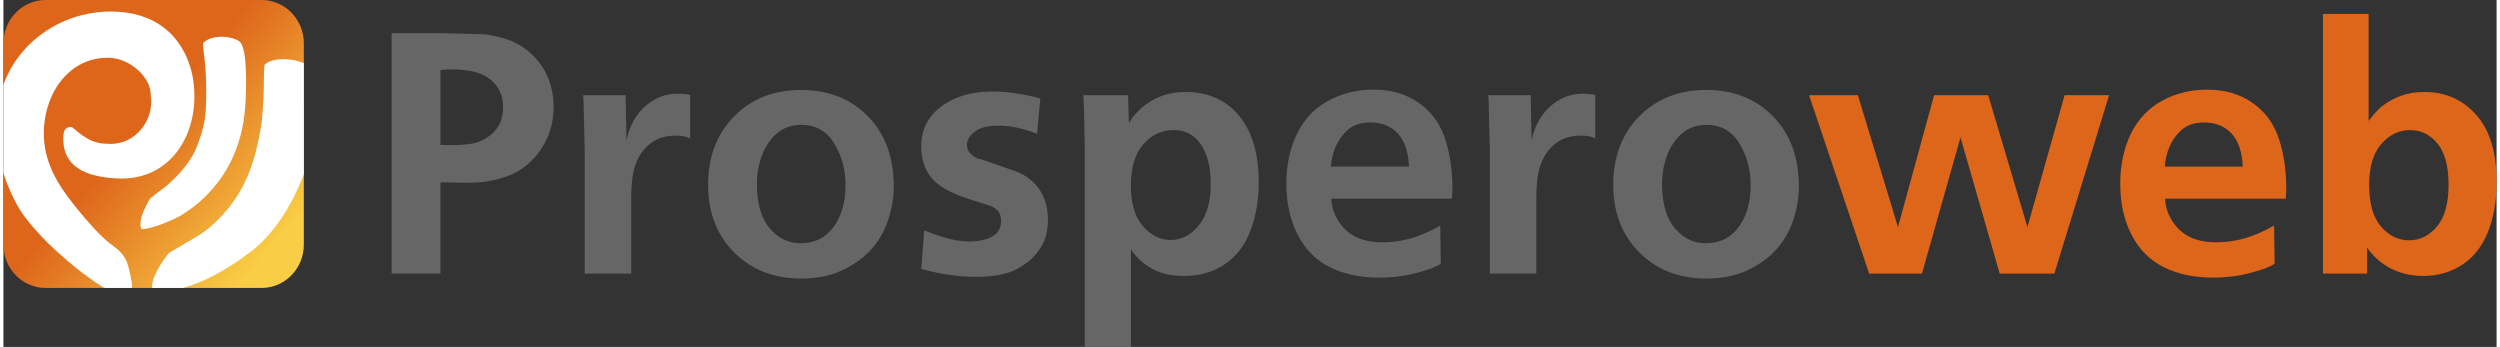
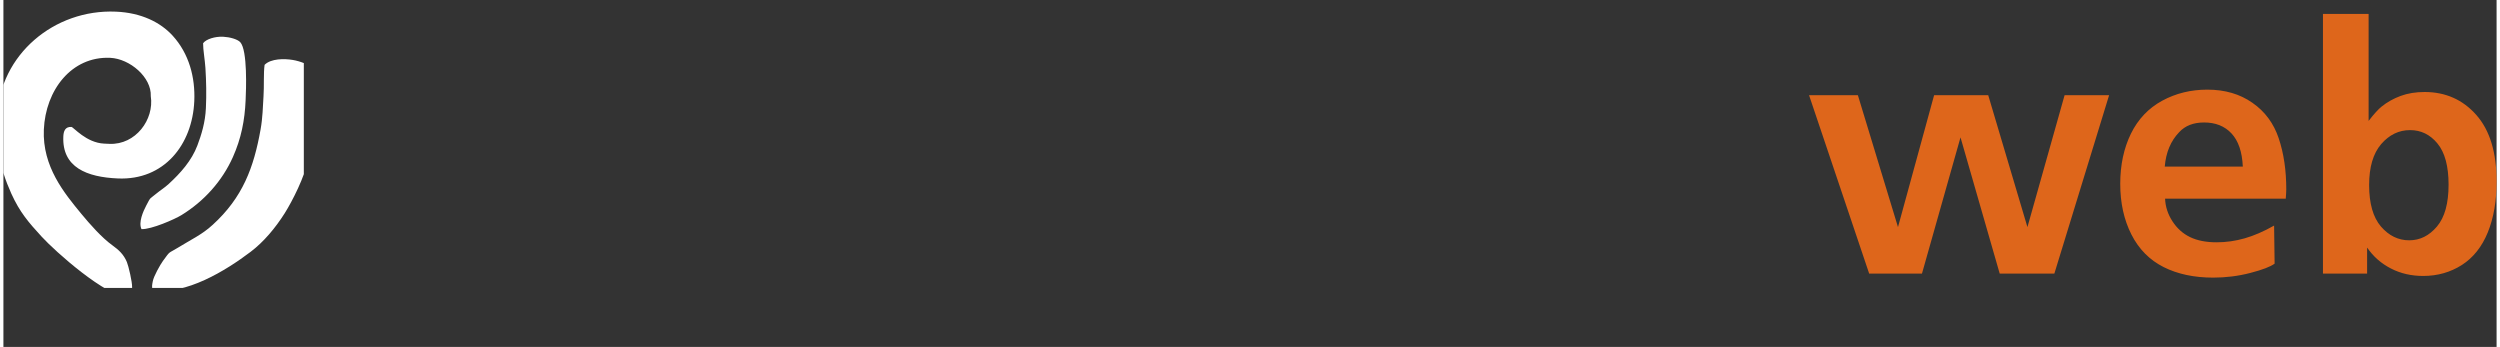
<svg xmlns="http://www.w3.org/2000/svg" width="526" height="73" viewBox="0 0 526 73.2" shape-rendering="geometricPrecision" image-rendering="optimizeQuality" fill-rule="evenodd">
  <rect x="0" y="0" width="526" height="73.2" fill="#333333" stroke="none" />
  <defs>
    <clipPath id="A">
      <path d="M8.89 0h45.6c4.89 0 8.89 4.1 8.89 9.11v42.53c0 5.01-4 9.11-8.89 9.11H8.89C4 60.75 0 56.65 0 51.64V9.11C0 4.1 4 0 8.89 0z" />
    </clipPath>
    <linearGradient id="B" gradientUnits="userSpaceOnUse" x1="26.27" y1="30.21" x2="54.33" y2="54.67">
      <stop offset="0" stop-color="#de661b" />
      <stop offset="1" stop-color="#f9cd45" />
    </linearGradient>
  </defs>
  <g fill-rule="nonzero">
-     <path d="M81.9 57.72V7h11.17l8.59.25c2.45.34 4.49.9 6.14 1.68 1.64.79 3.09 1.86 4.37 3.22 1.26 1.38 2.24 2.94 2.91 4.7.65 1.76.99 3.66.99 5.7 0 2.29-.41 4.37-1.21 6.25-.81 1.87-1.88 3.5-3.19 4.87-1.33 1.36-2.78 2.39-4.37 3.1-1.6.69-3.47 1.22-5.64 1.55-1.3.19-3.02.26-5.14.22l-4.31-.08v19.26H81.9zm10.31-42.94v15.81l2.15.02c2.49 0 4.39-.19 5.69-.6.82-.29 1.63-.73 2.49-1.34.84-.6 1.53-1.4 2.07-2.39.53-.99.8-2.24.8-3.77 0-2.32-.86-4.22-2.59-5.68-1.72-1.46-4.5-2.19-8.33-2.19-.65 0-1.4.05-2.28.14zm30.11 5.31h8.95l.18 9.56c.63-3.05 1.96-5.44 3.96-7.22 1.99-1.77 4.26-2.65 6.8-2.65a14.52 14.52 0 0 1 2.68.24v9.2c-.74-.4-1.74-.61-2.99-.61-1.77 0-3.24.36-4.45 1.04-1.19.69-2.18 1.62-2.94 2.76-.76 1.16-1.29 2.46-1.6 3.91-.32 1.45-.46 3.42-.46 5.92v15.48h-9.81V31.51l-.26-10.38-.06-1.04zm65.52 19.3c0 2.26-.39 4.56-1.14 6.9-.77 2.34-1.93 4.41-3.49 6.18-1.55 1.79-3.59 3.28-6.1 4.49-2.5 1.2-5.45 1.8-8.82 1.8-5.76 0-10.46-1.84-14.12-5.52-3.67-3.66-5.49-8.42-5.49-14.24 0-5.92 1.82-10.74 5.49-14.45 3.66-3.7 8.37-5.57 14.16-5.57 5.75 0 10.44 1.87 14.07 5.57 3.63 3.71 5.44 8.65 5.44 14.84zm-28.86-.61c0 4.11.9 7.23 2.67 9.35 1.79 2.12 3.96 3.18 6.53 3.18 2.99 0 5.33-1.16 6.99-3.47 1.66-2.3 2.49-5.24 2.49-8.81 0-3.23-.79-6.16-2.38-8.77-1.6-2.62-3.9-3.92-6.92-3.92-1.35 0-2.57.26-3.64.8s-2.01 1.32-2.81 2.34c-.82 1.02-1.46 2.17-1.94 3.46a17.47 17.47 0 0 0-.99 5.84zm59.78-18.01l-.68 7.45c-2.97-1.14-5.66-1.71-8.06-1.71-2.31 0-4 .42-5.1 1.28-1.1.84-1.64 1.77-1.64 2.8 0 .77.33 1.46.98 2.02.65.57 1.23.89 1.73.93.11.03.23.05.35.08l6.85 2.38c2.26.78 4.03 2.07 5.28 3.85 1.27 1.79 1.89 3.94 1.89 6.49 0 2.12-.39 3.88-1.17 5.3-.79 1.42-1.78 2.6-2.98 3.55-1.21.95-2.4 1.66-3.58 2.11-1.91.73-4.37 1.1-7.39 1.1-3.8 0-7.67-.56-11.59-1.68l.61-8.13c3.77 1.57 6.94 2.35 9.48 2.35 2.37 0 4.19-.47 5.42-1.42.89-.67 1.32-1.65 1.32-2.93 0-.82-.2-1.5-.6-2.03-.41-.52-1.05-.92-1.93-1.22l-4.25-1.35c-3.84-1.24-6.49-2.74-7.91-4.49-1.42-1.76-2.14-3.97-2.14-6.63 0-3.22 1.17-5.82 3.49-7.82 2.92-2.5 6.78-3.74 11.55-3.74 3.07 0 6.43.49 10.07 1.46zm19.12 31.78V73.2h-9.74V31.07l-.15-7.34-.1-2.6-.07-1.04h9.45l.18 5.86c1.28-2.05 2.93-3.65 4.97-4.8 2.03-1.16 4.36-1.74 6.97-1.74 4.31 0 7.81 1.38 10.48 4.1 3.32 3.41 4.97 8.35 4.97 14.84 0 3.9-.6 7.38-1.79 10.42-1.18 3.05-2.99 5.38-5.42 7-2.42 1.64-5.3 2.45-8.63 2.45-2.57 0-4.79-.51-6.67-1.53-1.87-1.03-3.36-2.4-4.45-4.14zm0-13.41c0 3.73.84 6.58 2.5 8.54 1.68 1.96 3.67 2.94 5.94 2.94 2.22 0 4.17-1.02 5.86-3.05 1.68-2.03 2.53-4.98 2.53-8.86 0-3.8-.85-6.75-2.53-8.84-1.31-1.62-3.07-2.42-5.28-2.42-2.52 0-4.65.99-6.41 3-1.74 2.01-2.61 4.91-2.61 8.69zm67.72 2.78h-25.46c.08 1.69.59 3.27 1.55 4.76s2.2 2.61 3.73 3.34c1.52.74 3.39 1.1 5.6 1.1 1.99 0 3.96-.28 5.92-.84 1.95-.56 4.02-1.45 6.2-2.69l.11 8.03c-.85.64-2.56 1.3-5.11 1.96-2.56.67-5.19.99-7.87.99-3.99 0-7.47-.74-10.43-2.22-2.96-1.49-5.22-3.78-6.79-6.87s-2.37-6.66-2.37-10.7c0-3.99.76-7.52 2.27-10.59s3.71-5.38 6.59-6.94c2.87-1.56 6.05-2.34 9.52-2.34 3.71 0 6.89.93 9.52 2.78 2.64 1.83 4.49 4.33 5.55 7.5 1.06 3.16 1.58 6.74 1.58 10.73 0 .45-.04 1.12-.11 2zm-25.53-6.77h16.47c-.13-3.12-.93-5.45-2.38-7s-3.38-2.31-5.79-2.31c-2.22 0-3.98.67-5.23 2.03-1.79 1.85-2.81 4.27-3.07 7.28zm33.21-15.06h8.95l.18 9.56c.64-3.05 1.96-5.44 3.96-7.22 2-1.77 4.26-2.65 6.8-2.65a14.52 14.52 0 0 1 2.68.24v9.2c-.74-.4-1.74-.61-2.99-.61-1.77 0-3.24.36-4.45 1.04a8.92 8.92 0 0 0-2.94 2.76c-.76 1.16-1.29 2.46-1.6 3.91s-.46 3.42-.46 5.92v15.48h-9.81V31.51l-.26-10.38-.06-1.04zm65.52 19.3c0 2.26-.39 4.56-1.14 6.9-.77 2.34-1.92 4.41-3.48 6.18-1.56 1.79-3.59 3.28-6.1 4.49-2.51 1.2-5.46 1.8-8.83 1.8-5.76 0-10.46-1.84-14.12-5.52-3.66-3.66-5.49-8.42-5.49-14.24 0-5.92 1.83-10.74 5.49-14.45 3.66-3.7 8.38-5.57 14.16-5.57 5.76 0 10.44 1.87 14.07 5.57 3.63 3.71 5.44 8.65 5.44 14.84zm-28.86-.61c0 4.11.9 7.23 2.68 9.35 1.79 2.12 3.95 3.18 6.52 3.18 3 0 5.33-1.16 6.99-3.47 1.67-2.3 2.5-5.24 2.5-8.81 0-3.23-.8-6.16-2.39-8.77-1.6-2.62-3.9-3.92-6.92-3.92-1.35 0-2.56.26-3.64.8-1.07.54-2 1.32-2.81 2.34a12.29 12.29 0 0 0-1.93 3.46c-.66 1.85-1 3.79-1 5.84z" fill="#666" />
    <path d="M444.25 20.09L432.7 57.72h-11.53l-8.27-28.74-8.13 28.74h-11.14l-12.68-37.63h10.3l8.46 27.82 7.62-27.82h11.42l8.27 27.82 7.84-27.82h9.39zm37.27 21.83h-25.46c.07 1.69.58 3.27 1.55 4.76.96 1.49 2.2 2.61 3.72 3.34 1.52.74 3.4 1.1 5.6 1.1 2 0 3.97-.28 5.93-.84 1.95-.56 4.02-1.45 6.2-2.69l.11 8.03c-.86.64-2.56 1.3-5.12 1.96-2.55.67-5.18.99-7.86.99-3.99 0-7.48-.74-10.43-2.22-2.96-1.49-5.23-3.78-6.8-6.87s-2.36-6.66-2.36-10.7c0-3.99.76-7.52 2.26-10.59 1.51-3.07 3.72-5.38 6.59-6.94s6.05-2.34 9.52-2.34c3.71 0 6.89.93 9.52 2.78 2.64 1.83 4.49 4.33 5.55 7.5 1.06 3.16 1.59 6.74 1.59 10.73 0 .45-.04 1.12-.11 2zm-25.53-6.77h16.47c-.14-3.12-.94-5.45-2.39-7s-3.37-2.31-5.78-2.31c-2.23 0-3.98.67-5.24 2.03-1.79 1.85-2.81 4.27-3.06 7.28zm33.38 22.57V2.94H499v22.57c1.12-1.45 2.03-2.46 2.75-3.03 1.18-.95 2.52-1.69 4-2.24 1.49-.55 3.18-.83 5.06-.83 4.42 0 8.06 1.62 10.9 4.83 2.87 3.23 4.29 7.92 4.29 14.08 0 4.09-.62 7.65-1.85 10.7-1.24 3.04-3.07 5.34-5.48 6.89-2.41 1.53-5.12 2.31-8.16 2.31-2.49 0-4.76-.52-6.8-1.57-2.05-1.05-3.73-2.52-5.03-4.42v5.49h-9.31zm9.74-18.69c0 3.9.83 6.82 2.49 8.76 1.67 1.93 3.66 2.91 5.96 2.91 2.29 0 4.23-.98 5.86-2.91 1.64-1.94 2.45-4.88 2.45-8.83 0-3.89-.78-6.79-2.34-8.68-1.55-1.9-3.49-2.83-5.79-2.83-2.35 0-4.38.98-6.09 2.95-1.69 1.98-2.54 4.85-2.54 8.63z" fill="#de661b" />
  </g>
-   <path d="M8.89 0h45.6c4.89 0 8.89 4.1 8.89 9.11v42.53c0 5.01-4 9.11-8.89 9.11H8.89C4 60.75 0 56.65 0 51.64V9.11C0 4.1 4 0 8.89 0z" fill="url(#B)" />
  <g clip-path="url(#A)" fill="#fff">
    <path d="M44.13 47.45c-2.15 2.01-4.78 3.23-7.25 4.77-2.19 1.36-1.56.54-3.23 2.84-.56.78-1.95 3.21-2.14 4.3-.13.7-.25 1.15-.01 1.84 6.96 1.12 15.46-4.14 20.64-8.06 2.77-2.09 5.25-5.06 7.21-8.16 1.57-2.5 4.26-7.73 4.9-11.29.85-4.75 1.51-9.41 1.53-14.25.01-1.31.22-4.04-.38-4.84-.66-.89-2.76-1.7-4.39-1.96-1.72-.28-4.56-.32-5.91 1.04-.25 1.7-.08 4.54-.23 6.69-.15 2.23-.16 4.4-.62 6.96-1.43 8.01-3.75 14.32-10.12 20.12zm-3.2-16.78c-1.22 3.23-3.56 5.85-6.07 8.15-.92.84-1.71 1.29-2.59 2.02-1.5 1.26-1.11.57-2.13 2.51-.65 1.24-1.69 3.56-1.01 4.99 2.08.09 7.05-2.1 8.44-2.96 4.74-2.91 8.58-7.16 10.85-12.25 1.75-3.92 2.5-7.75 2.68-11.98.1-2.09.44-10.55-1.14-12.26-.59-.63-2.25-1.07-3.5-1.13l-.23-.01c-1.53-.06-3.44.47-4.1 1.37-.02 1.35.39 3.54.49 5.24.18 2.85.23 5.59.1 8.44-.13 2.99-.94 5.63-1.79 7.87zm-32.4-3.34c.36-8.29 5.81-15.48 13.99-15.13 4.18.19 8.75 4.12 8.57 8.09.76 4.92-3.2 10.3-8.72 10.06l-1.12-.05c-3.79-.17-6.47-3.5-6.91-3.52-1.34-.06-1.65.92-1.7 2.02-.29 6.53 4.99 8.57 11.5 8.85 9.75.43 15.73-7.12 16.13-16.32.22-5-1.1-10.01-4.57-13.81-2.58-2.82-6.61-4.83-11.95-5.06C10.69 1.89-.74 11.57-1.3 24.49c-.27 6.08.39 10.66 2.97 16.36 1.78 3.92 3.62 6.05 6.39 9.07 2.81 3.07 13.5 12.68 18.51 12.9.65.02.56-1.84.58-2.23.04-1.09-.75-4.45-1.1-5.3-.67-1.61-1.71-2.56-3.04-3.52-2.25-1.61-4.78-4.49-6.55-6.63-3.6-4.37-8.27-9.98-7.93-17.81z" />
  </g>
</svg>